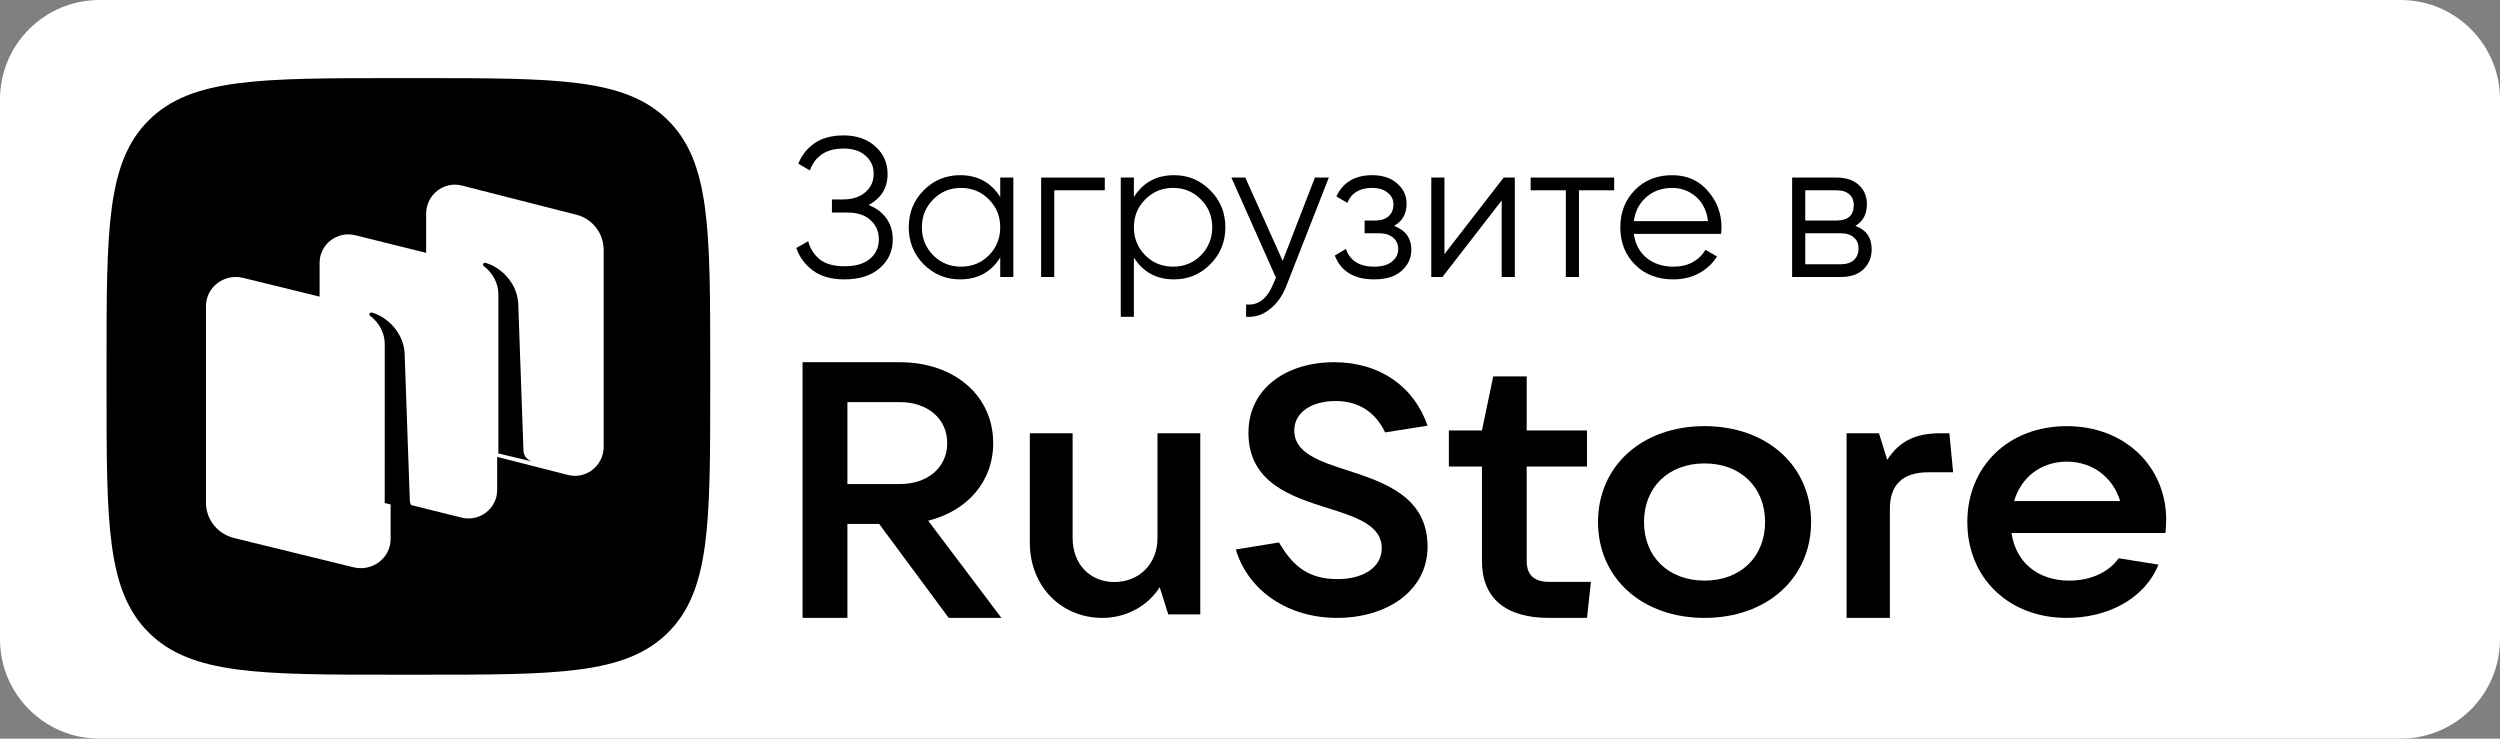
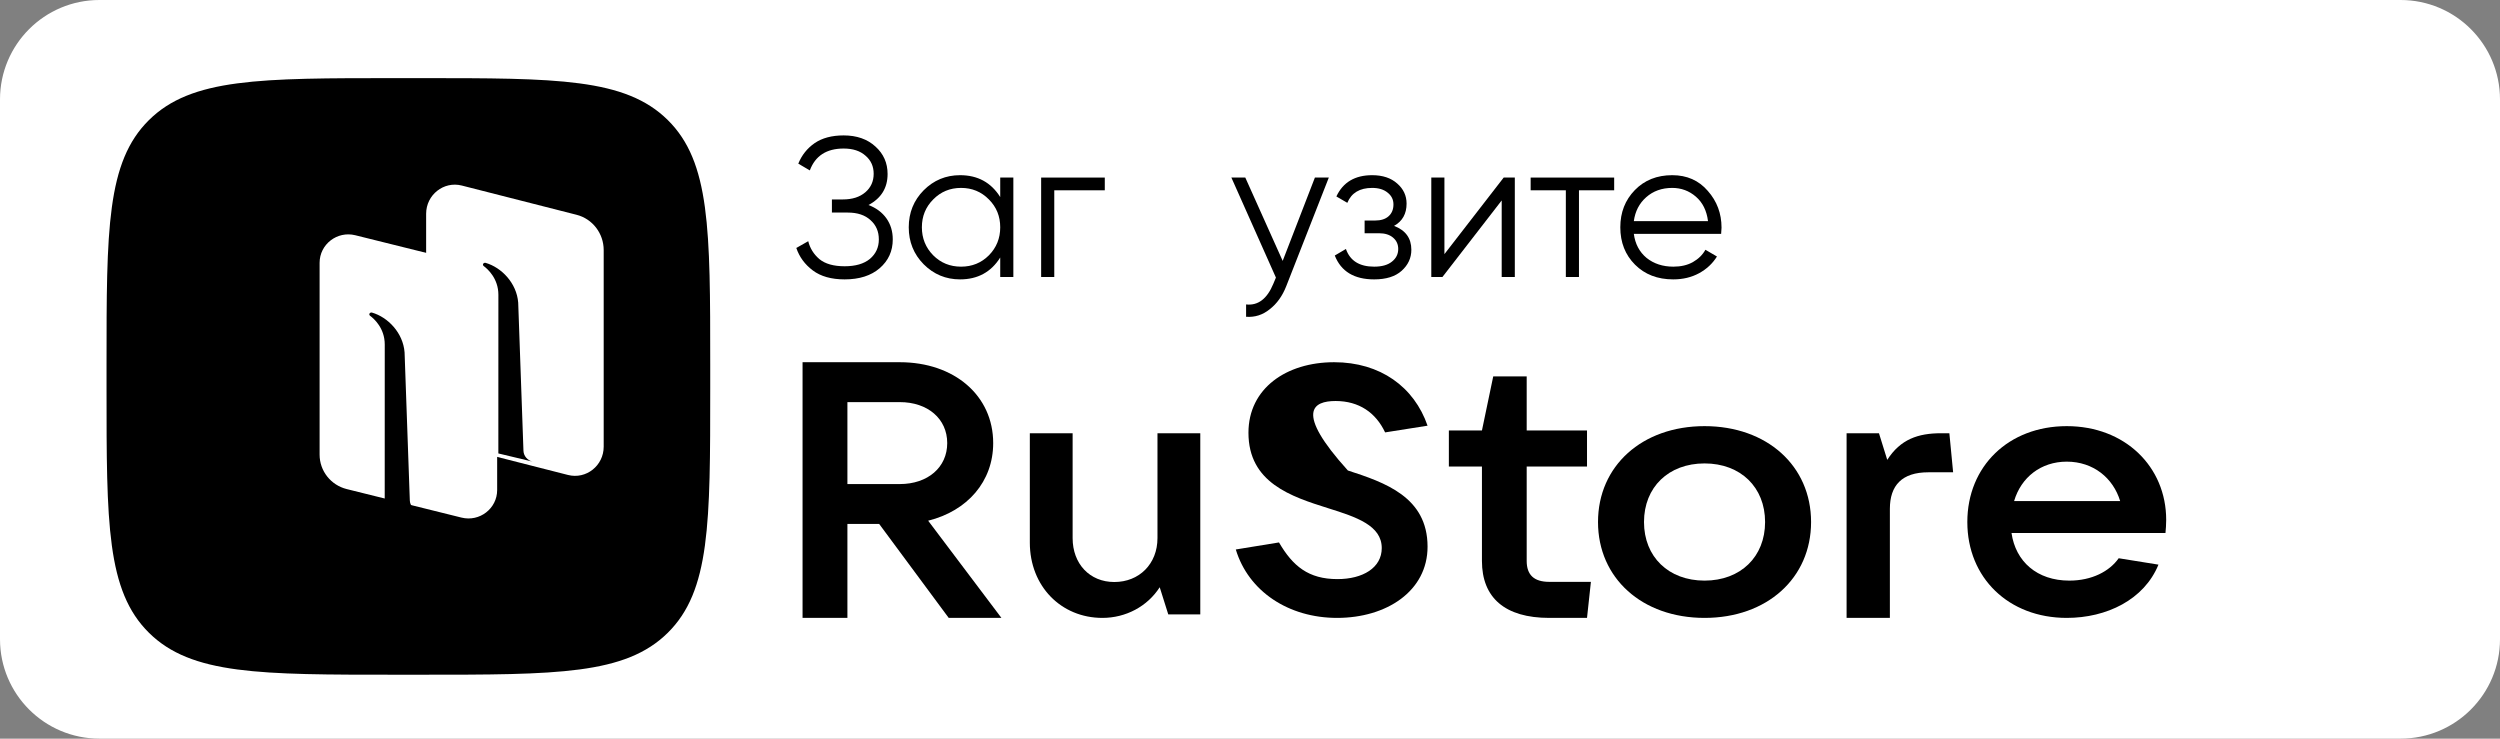
<svg xmlns="http://www.w3.org/2000/svg" width="220" height="65" viewBox="0 0 220 65" fill="none">
  <rect x="0" y="0" width="220" height="65" fill="#808080" stroke="none" />
  <path d="M0 8.75C0 3.918 3.918 0 8.75 0H211.25C216.082 0 220 3.918 220 8.75V56.25C220 61.083 216.082 65 211.25 65H8.75C3.918 65 0 61.083 0 56.25V8.75Z" fill="white" />
-   <path d="M163.272 19.878C164.229 20.229 164.707 20.911 164.707 21.926C164.707 22.638 164.468 23.227 163.99 23.694C163.523 24.148 162.846 24.376 161.96 24.376H157.707V15.626H161.61C162.461 15.626 163.12 15.848 163.587 16.291C164.054 16.723 164.287 17.283 164.287 17.971C164.287 18.846 163.949 19.482 163.272 19.878ZM161.61 16.746H158.862V19.406H161.61C162.625 19.406 163.132 18.951 163.132 18.041C163.132 17.633 162.998 17.318 162.73 17.096C162.473 16.863 162.1 16.746 161.61 16.746ZM161.96 23.256C162.473 23.256 162.864 23.134 163.132 22.889C163.412 22.643 163.552 22.299 163.552 21.856C163.552 21.448 163.412 21.127 163.132 20.893C162.864 20.648 162.473 20.526 161.96 20.526H158.862V23.256H161.96Z" fill="black" />
  <path d="M147.155 15.416C148.45 15.416 149.494 15.877 150.287 16.799C151.092 17.709 151.495 18.788 151.495 20.036C151.495 20.164 151.483 20.345 151.46 20.578H143.777C143.894 21.465 144.267 22.171 144.897 22.696C145.539 23.209 146.327 23.466 147.26 23.466C147.925 23.466 148.497 23.332 148.975 23.064C149.465 22.784 149.832 22.422 150.077 21.979L151.092 22.573C150.707 23.192 150.182 23.682 149.517 24.044C148.852 24.405 148.094 24.586 147.242 24.586C145.866 24.586 144.746 24.154 143.882 23.291C143.019 22.428 142.587 21.331 142.587 20.001C142.587 18.694 143.013 17.604 143.865 16.729C144.717 15.854 145.813 15.416 147.155 15.416ZM147.155 16.536C146.245 16.536 145.481 16.81 144.862 17.358C144.256 17.895 143.894 18.595 143.777 19.459H150.305C150.188 18.537 149.832 17.819 149.237 17.306C148.642 16.793 147.948 16.536 147.155 16.536Z" fill="black" />
  <path d="M142.047 15.626V16.746H138.949V24.376H137.794V16.746H134.697V15.626H142.047Z" fill="black" />
  <path d="M132.324 15.626H133.304V24.376H132.149V17.639L126.934 24.376H125.954V15.626H127.109V22.363L132.324 15.626Z" fill="black" />
  <path d="M122.676 19.878C123.691 20.264 124.199 20.963 124.199 21.979C124.199 22.702 123.913 23.32 123.341 23.834C122.781 24.335 121.976 24.586 120.926 24.586C119.165 24.586 118.01 23.886 117.461 22.486L118.441 21.909C118.803 22.947 119.631 23.466 120.926 23.466C121.603 23.466 122.122 23.32 122.484 23.029C122.857 22.737 123.044 22.363 123.044 21.909C123.044 21.5 122.892 21.168 122.589 20.911C122.286 20.654 121.877 20.526 121.364 20.526H120.086V19.406H121.014C121.516 19.406 121.906 19.284 122.186 19.038C122.478 18.782 122.624 18.432 122.624 17.988C122.624 17.569 122.455 17.224 122.116 16.956C121.778 16.676 121.323 16.536 120.751 16.536C119.655 16.536 118.926 16.974 118.564 17.849L117.601 17.288C118.185 16.04 119.235 15.416 120.751 15.416C121.673 15.416 122.408 15.661 122.956 16.151C123.505 16.629 123.779 17.218 123.779 17.919C123.779 18.817 123.411 19.47 122.676 19.878Z" fill="black" />
  <path d="M115.711 15.626H116.936L113.191 25.181C112.853 26.044 112.369 26.721 111.739 27.211C111.12 27.713 110.426 27.934 109.656 27.876V26.791C110.706 26.908 111.505 26.301 112.054 24.971L112.281 24.428L108.361 15.626H109.586L112.876 22.959L115.711 15.626Z" fill="black" />
-   <path d="M103.317 15.416C104.566 15.416 105.627 15.859 106.502 16.746C107.389 17.633 107.832 18.718 107.832 20.001C107.832 21.284 107.389 22.369 106.502 23.256C105.627 24.143 104.566 24.586 103.317 24.586C101.766 24.586 100.587 23.944 99.782 22.661V27.876H98.627V15.626H99.782V17.341C100.587 16.058 101.766 15.416 103.317 15.416ZM100.78 22.468C101.445 23.134 102.262 23.466 103.23 23.466C104.198 23.466 105.015 23.134 105.68 22.468C106.345 21.792 106.677 20.969 106.677 20.001C106.677 19.033 106.345 18.216 105.68 17.551C105.015 16.874 104.198 16.536 103.23 16.536C102.262 16.536 101.445 16.874 100.78 17.551C100.115 18.216 99.782 19.033 99.782 20.001C99.782 20.969 100.115 21.792 100.78 22.468Z" fill="black" />
  <path d="M97.221 15.626V16.746H92.776V24.376H91.621V15.626H97.221Z" fill="black" />
  <path d="M88.02 15.626H89.175V24.376H88.02V22.661C87.215 23.944 86.037 24.586 84.485 24.586C83.237 24.586 82.169 24.143 81.283 23.256C80.408 22.369 79.97 21.284 79.97 20.001C79.97 18.718 80.408 17.633 81.283 16.746C82.169 15.859 83.237 15.416 84.485 15.416C86.037 15.416 87.215 16.058 88.02 17.341V15.626ZM82.123 22.468C82.788 23.134 83.604 23.466 84.573 23.466C85.541 23.466 86.358 23.134 87.023 22.468C87.688 21.792 88.02 20.969 88.02 20.001C88.02 19.033 87.688 18.216 87.023 17.551C86.358 16.874 85.541 16.536 84.573 16.536C83.604 16.536 82.788 16.874 82.123 17.551C81.458 18.216 81.125 19.033 81.125 20.001C81.125 20.969 81.458 21.792 82.123 22.468Z" fill="black" />
  <path d="M76.428 18.041C77.104 18.298 77.629 18.689 78.003 19.213C78.376 19.738 78.563 20.357 78.563 21.069C78.563 22.095 78.178 22.941 77.408 23.606C76.649 24.259 75.623 24.586 74.328 24.586C73.161 24.586 72.228 24.323 71.528 23.799C70.828 23.273 70.344 22.614 70.075 21.821L71.125 21.226C71.277 21.844 71.603 22.369 72.105 22.801C72.618 23.221 73.359 23.431 74.328 23.431C75.284 23.431 76.025 23.215 76.55 22.784C77.075 22.34 77.338 21.768 77.338 21.069C77.338 20.369 77.093 19.803 76.603 19.371C76.124 18.928 75.459 18.706 74.608 18.706H73.208V17.551H74.17C74.999 17.551 75.658 17.341 76.148 16.921C76.638 16.501 76.883 15.959 76.883 15.293C76.883 14.64 76.644 14.109 76.165 13.701C75.698 13.281 75.057 13.071 74.24 13.071C72.735 13.071 71.743 13.713 71.265 14.996L70.25 14.401C70.553 13.654 71.032 13.053 71.685 12.598C72.35 12.143 73.202 11.916 74.24 11.916C75.395 11.916 76.329 12.243 77.04 12.896C77.752 13.538 78.108 14.343 78.108 15.311C78.108 16.536 77.548 17.446 76.428 18.041Z" fill="black" />
  <path d="M81.678 45.822C85.132 44.96 87.401 42.375 87.401 38.992C87.401 34.811 83.981 31.875 79.177 31.875H70.625V54.375H74.572V46.109H77.369L83.487 54.375H88.125L81.678 45.822ZM79.177 35.386C81.645 35.386 83.356 36.854 83.356 38.992C83.356 41.13 81.645 42.598 79.177 42.598H74.572V35.386H79.177Z" fill="black" />
  <path d="M97.011 54.375C99.075 54.375 100.974 53.363 102.055 51.677L102.808 54.068H105.625V38.125H101.858V47.354C101.858 49.623 100.254 51.217 98.059 51.217C95.898 51.217 94.391 49.623 94.391 47.354V38.125H90.625V47.752C90.625 51.585 93.376 54.375 97.011 54.375Z" fill="black" />
-   <path d="M117.662 54.375C122.02 54.375 125.625 52.016 125.625 48.106C125.625 43.73 121.857 42.458 118.613 41.403C116.09 40.596 113.895 39.851 113.895 37.896C113.895 36.189 115.565 35.289 117.531 35.289C119.596 35.289 121.07 36.313 121.89 38.051L125.625 37.461C124.445 34.047 121.463 31.875 117.401 31.875C113.206 31.875 109.864 34.172 109.864 38.082C109.864 42.489 113.632 43.699 116.876 44.723C119.367 45.499 121.594 46.244 121.594 48.23C121.594 49.968 119.924 50.961 117.696 50.961C115.139 50.961 113.764 49.813 112.551 47.734L108.75 48.354C109.864 52.047 113.403 54.375 117.662 54.375Z" fill="black" />
+   <path d="M117.662 54.375C122.02 54.375 125.625 52.016 125.625 48.106C125.625 43.73 121.857 42.458 118.613 41.403C113.895 36.189 115.565 35.289 117.531 35.289C119.596 35.289 121.07 36.313 121.89 38.051L125.625 37.461C124.445 34.047 121.463 31.875 117.401 31.875C113.206 31.875 109.864 34.172 109.864 38.082C109.864 42.489 113.632 43.699 116.876 44.723C119.367 45.499 121.594 46.244 121.594 48.23C121.594 49.968 119.924 50.961 117.696 50.961C115.139 50.961 113.764 49.813 112.551 47.734L108.75 48.354C109.864 52.047 113.403 54.375 117.662 54.375Z" fill="black" />
  <path d="M136.336 51.203C135 51.203 134.349 50.601 134.349 49.364V41.054H139.657V37.883H134.349V33.125H131.404L130.411 37.883H127.5V41.054H130.411V49.364C130.411 52.599 132.431 54.375 136.336 54.375H139.657L140 51.203H136.336Z" fill="black" />
  <path d="M150 54.375C155.497 54.375 159.375 50.875 159.375 45.938C159.375 41 155.497 37.5 150 37.5C144.503 37.5 140.625 41 140.625 45.938C140.625 50.875 144.503 54.375 150 54.375ZM150 51.094C146.83 51.094 144.672 49 144.672 45.938C144.672 42.875 146.83 40.781 150 40.781C153.17 40.781 155.328 42.875 155.328 45.938C155.328 49 153.17 51.094 150 51.094Z" fill="black" />
  <path d="M166.309 54.375V44.781C166.309 42.719 167.369 41.562 169.688 41.562H171.875L171.544 38.125H170.815C168.794 38.125 167.237 38.656 166.078 40.469L165.349 38.125H162.5V54.375H166.309Z" fill="black" />
  <path d="M190.625 45.75C190.625 41.062 186.996 37.5 181.875 37.5C176.755 37.5 173.125 41.031 173.125 45.938C173.125 50.844 176.755 54.375 181.875 54.375C185.375 54.375 188.681 52.781 189.945 49.688L186.445 49.125C185.635 50.281 184.079 51.094 182.102 51.094C179.25 51.094 177.371 49.406 177.014 46.906H190.561C190.593 46.562 190.625 46.188 190.625 45.75ZM181.875 40.625C184.209 40.625 185.958 42.062 186.574 44.094H177.241C177.857 42 179.607 40.625 181.875 40.625Z" fill="black" />
  <path fill-rule="evenodd" clip-rule="evenodd" d="M34.875 59.375C22.854 59.375 16.844 59.375 13.109 55.685C9.375 51.994 9.375 46.054 9.375 34.175L9.375 32.075C9.375 20.195 9.375 14.256 13.109 10.565C16.844 6.875 22.854 6.875 34.875 6.875L37 6.875C49.021 6.875 55.031 6.875 58.766 10.565C62.5 14.256 62.5 20.195 62.5 32.075V34.175C62.5 46.054 62.5 51.994 58.766 55.685C55.031 59.375 49.021 59.375 37 59.375H34.875Z" fill="black" />
  <path d="M39.888 39.224C38.484 38.867 37.5 37.586 37.5 36.117V18.814C37.5 17.146 39.046 15.922 40.64 16.328L50.737 18.901C52.141 19.258 53.125 20.539 53.125 22.008V39.311C53.125 40.979 51.579 42.203 49.985 41.797L39.888 39.224Z" fill="white" />
-   <path d="M20.608 47.349C19.149 46.992 18.125 45.711 18.125 44.242V26.939C18.125 25.271 19.733 24.047 21.391 24.453L31.892 27.026C33.351 27.383 34.375 28.664 34.375 30.133V47.436C34.375 49.104 32.767 50.328 31.109 49.922L20.608 47.349Z" fill="white" />
  <path d="M30.513 43.039C29.109 42.69 28.125 41.441 28.125 40.008V23.126C28.125 21.499 29.671 20.305 31.265 20.701L41.362 23.211C42.766 23.56 43.75 24.809 43.75 26.242V43.124C43.75 44.751 42.204 45.945 40.61 45.548L30.513 43.039Z" fill="white" />
  <path d="M36.875 45C36.411 44.887 36.08 44.494 36.064 44.035L35.603 31.007C35.469 29.283 34.132 27.911 32.735 27.507C32.657 27.485 32.573 27.515 32.526 27.58C32.479 27.646 32.498 27.736 32.563 27.785C32.908 28.041 33.858 28.875 33.858 30.314L33.855 44.267L36.875 45Z" fill="black" />
  <path d="M46.875 40.625C46.411 40.514 46.08 40.122 46.064 39.664L45.602 26.633C45.469 24.908 44.132 23.536 42.735 23.132C42.657 23.11 42.573 23.14 42.526 23.205C42.479 23.271 42.498 23.361 42.563 23.41C42.908 23.666 43.858 24.501 43.858 25.94L43.855 39.902L46.875 40.625Z" fill="black" />
</svg>